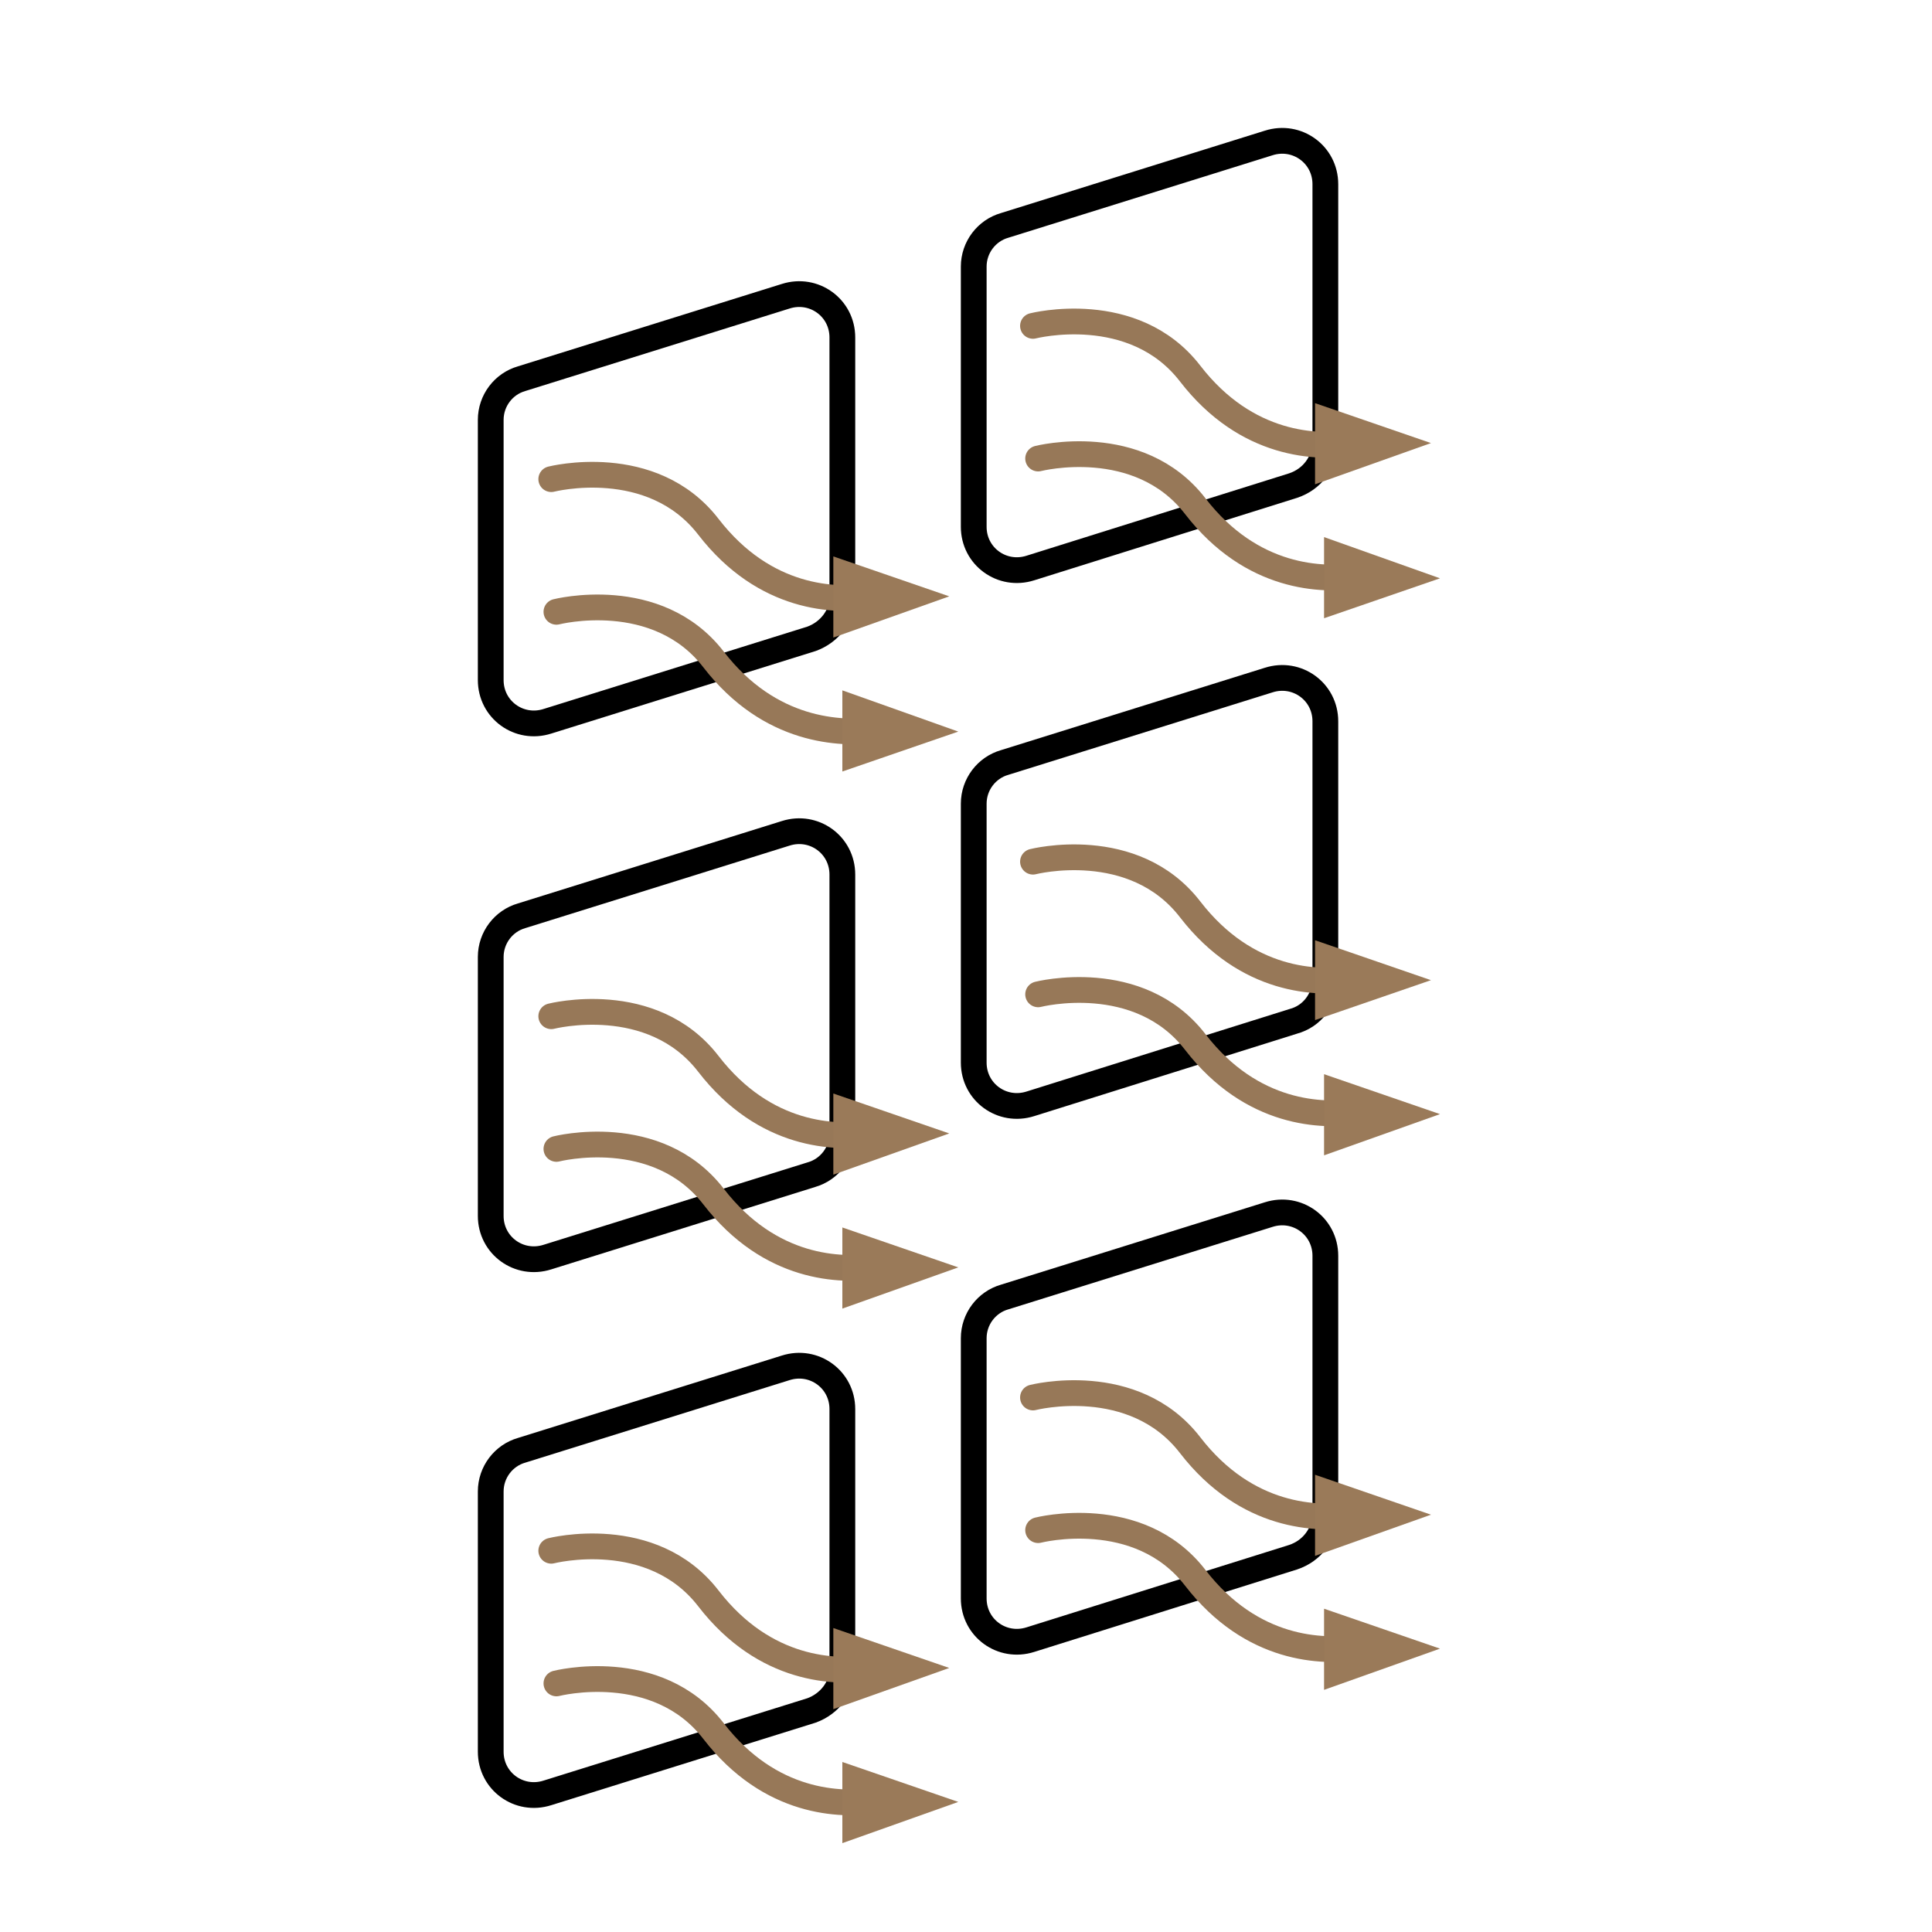
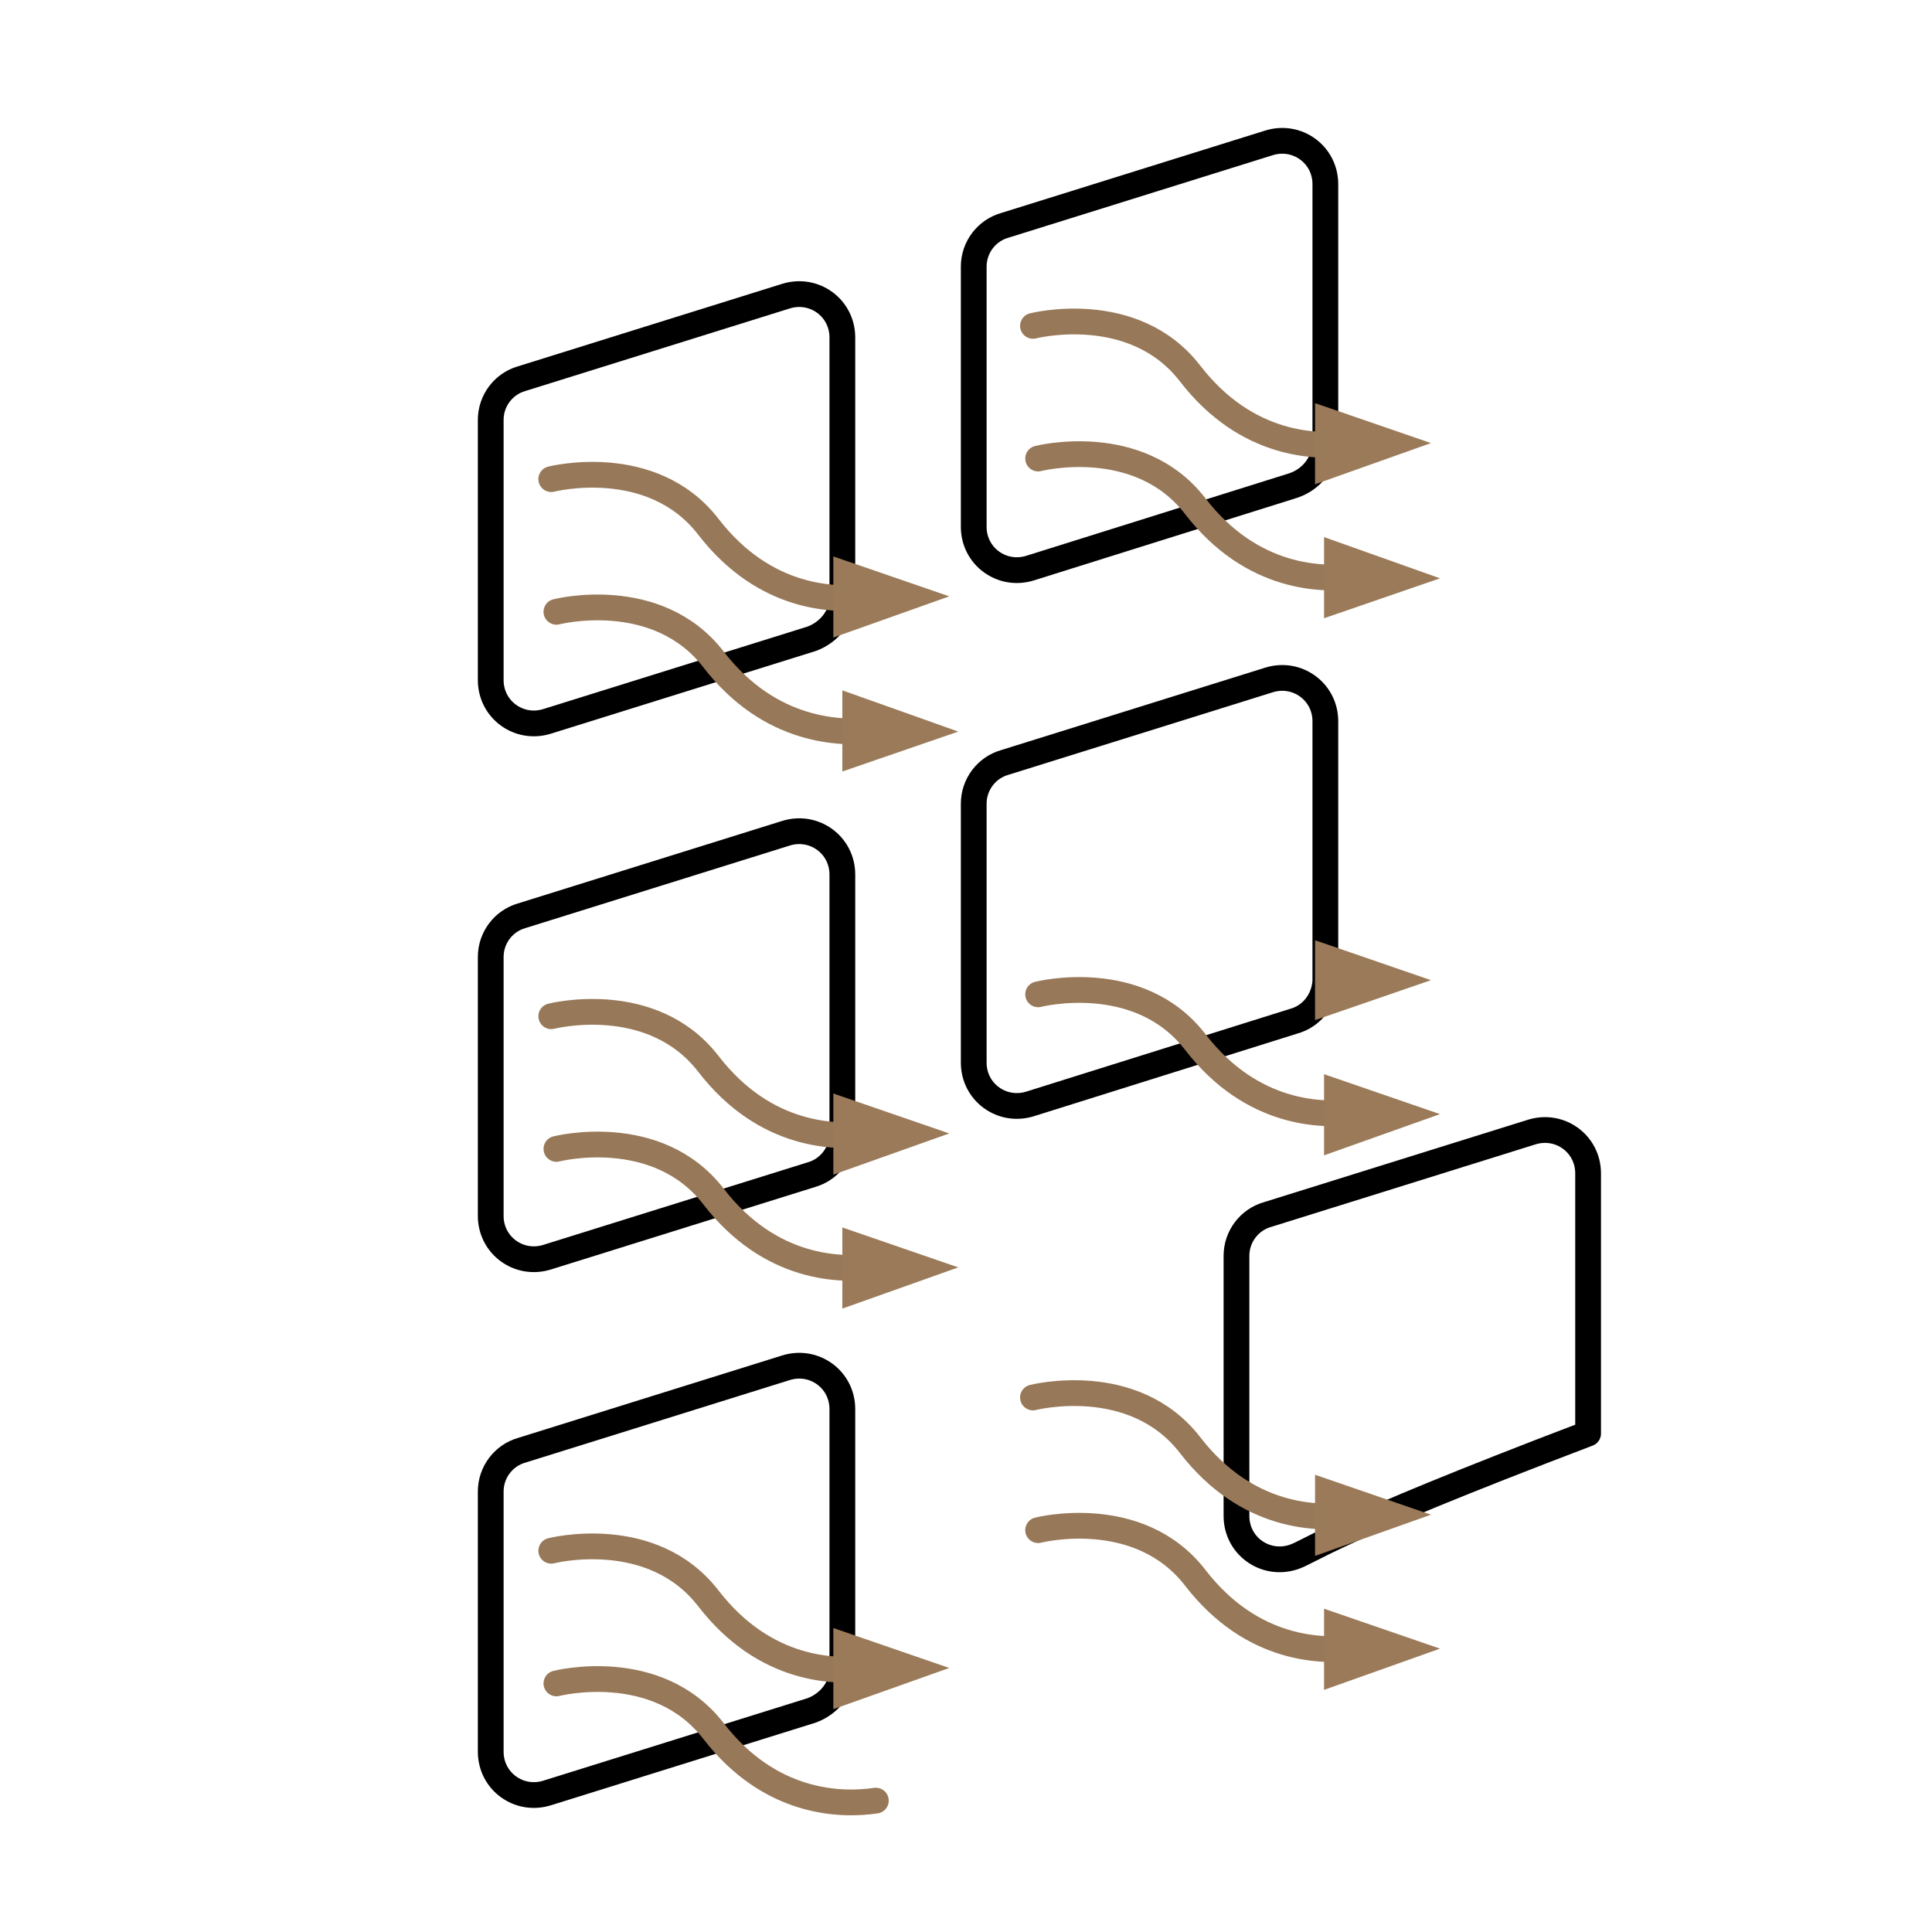
<svg xmlns="http://www.w3.org/2000/svg" version="1.1" id="_圖層_1" x="0px" y="0px" viewBox="0 0 150 150" style="enable-background:new 0 0 150 150;" xml:space="preserve">
  <style type="text/css">
	.st0{fill:none;stroke:#000000;stroke-width:2;stroke-linecap:round;stroke-linejoin:round;}
	.st1{fill:none;stroke:#977858;stroke-width:2;stroke-linecap:round;stroke-linejoin:round;}
	.st2{fill:#9A7A59;}
</style>
  <path class="st0" d="M100.4,37.7L80,44.1c-2.2,0.7-4.4-0.9-4.4-3.2V20.7c0-1.5,1-2.8,2.4-3.2l20.5-6.4c2.2-0.7,4.4,0.9,4.4,3.2v20.2  C102.8,35.9,101.9,37.2,100.4,37.7z" />
  <path class="st1" d="M80.2,25.3c0,0,7.8-2,12.2,3.7s9.9,5.8,12.6,5.4" />
  <polygon class="st2" points="111.1,34.4 102.1,31.3 102.1,37.6 " />
  <path class="st1" d="M80.6,35.6c0,0,7.8-2,12.2,3.7s9.9,5.8,12.6,5.4" />
  <polygon class="st2" points="111.8,44.9 102.8,41.7 102.8,48 " />
  <path class="st0" d="M63,49.6L42.5,56c-2.2,0.7-4.4-0.9-4.4-3.2V32.6c0-1.5,1-2.8,2.4-3.2L61,23c2.2-0.7,4.4,0.9,4.4,3.2v20.2  C65.4,47.8,64.4,49.1,63,49.6z" />
  <path class="st1" d="M42.8,37.2c0,0,7.8-2,12.2,3.7s9.9,5.8,12.6,5.4" />
  <polygon class="st2" points="73.7,46.3 64.7,43.2 64.7,49.5 " />
  <path class="st1" d="M43.2,47.5c0,0,7.8-2,12.2,3.7S65.3,57,68,56.7" />
  <polygon class="st2" points="74.4,56.8 65.4,53.6 65.4,59.9 " />
  <path class="st0" d="M100.4,79.3L80,85.7c-2.2,0.7-4.4-0.9-4.4-3.2V62.4c0-1.5,1-2.8,2.4-3.2l20.5-6.4c2.2-0.7,4.4,0.9,4.4,3.2v20.2  C102.8,77.6,101.9,78.9,100.4,79.3z" />
-   <path class="st1" d="M80.2,66.9c0,0,7.8-2,12.2,3.7s9.9,5.8,12.6,5.4" />
  <polygon class="st2" points="111.1,76.1 102.1,73 102.1,79.2 " />
  <path class="st1" d="M80.6,77.2c0,0,7.8-2,12.2,3.7s9.9,5.8,12.6,5.4" />
  <polygon class="st2" points="111.8,86.5 102.8,83.4 102.8,89.7 " />
  <path class="st0" d="M63,91.2l-20.5,6.4c-2.2,0.7-4.4-0.9-4.4-3.2V74.3c0-1.5,1-2.8,2.4-3.2L61,64.7c2.2-0.7,4.4,0.9,4.4,3.2V88  C65.4,89.5,64.4,90.8,63,91.2z" />
  <path class="st1" d="M42.8,78.9c0,0,7.8-2,12.2,3.7s9.9,5.8,12.6,5.4" />
  <polygon class="st2" points="73.7,88 64.7,84.9 64.7,91.2 " />
  <path class="st1" d="M43.2,89.2c0,0,7.8-2,12.2,3.7s9.9,5.8,12.6,5.4" />
  <polygon class="st2" points="74.4,98.4 65.4,95.3 65.4,101.6 " />
-   <path class="st0" d="M100.4,120.9L80,127.3c-2.2,0.7-4.4-0.9-4.4-3.2v-20.2c0-1.5,1-2.8,2.4-3.2l20.5-6.4c2.2-0.7,4.4,0.9,4.4,3.2  v20.2C102.8,119.1,101.9,120.4,100.4,120.9z" />
+   <path class="st0" d="M100.4,120.9c-2.2,0.7-4.4-0.9-4.4-3.2v-20.2c0-1.5,1-2.8,2.4-3.2l20.5-6.4c2.2-0.7,4.4,0.9,4.4,3.2  v20.2C102.8,119.1,101.9,120.4,100.4,120.9z" />
  <path class="st1" d="M80.2,108.5c0,0,7.8-2,12.2,3.7s9.9,5.8,12.6,5.4" />
  <polygon class="st2" points="111.1,117.6 102.1,114.5 102.1,120.8 " />
  <path class="st1" d="M80.6,118.8c0,0,7.8-2,12.2,3.7s9.9,5.8,12.6,5.4" />
  <polygon class="st2" points="111.8,128 102.8,124.9 102.8,131.2 " />
  <path class="st0" d="M63,132.8l-20.5,6.4c-2.2,0.7-4.4-0.9-4.4-3.2v-20.2c0-1.5,1-2.8,2.4-3.2l20.5-6.4c2.2-0.7,4.4,0.9,4.4,3.2  v20.2C65.4,131,64.4,132.3,63,132.8L63,132.8z" />
  <path class="st1" d="M42.8,120.4c0,0,7.8-2,12.2,3.7c4.4,5.7,9.9,5.8,12.6,5.4" />
  <polygon class="st2" points="73.7,129.5 64.7,126.4 64.7,132.7 " />
  <path class="st1" d="M43.2,130.7c0,0,7.8-2,12.2,3.7s9.9,5.8,12.6,5.4" />
-   <polygon class="st2" points="74.4,139.9 65.4,136.8 65.4,143.1 " />
</svg>